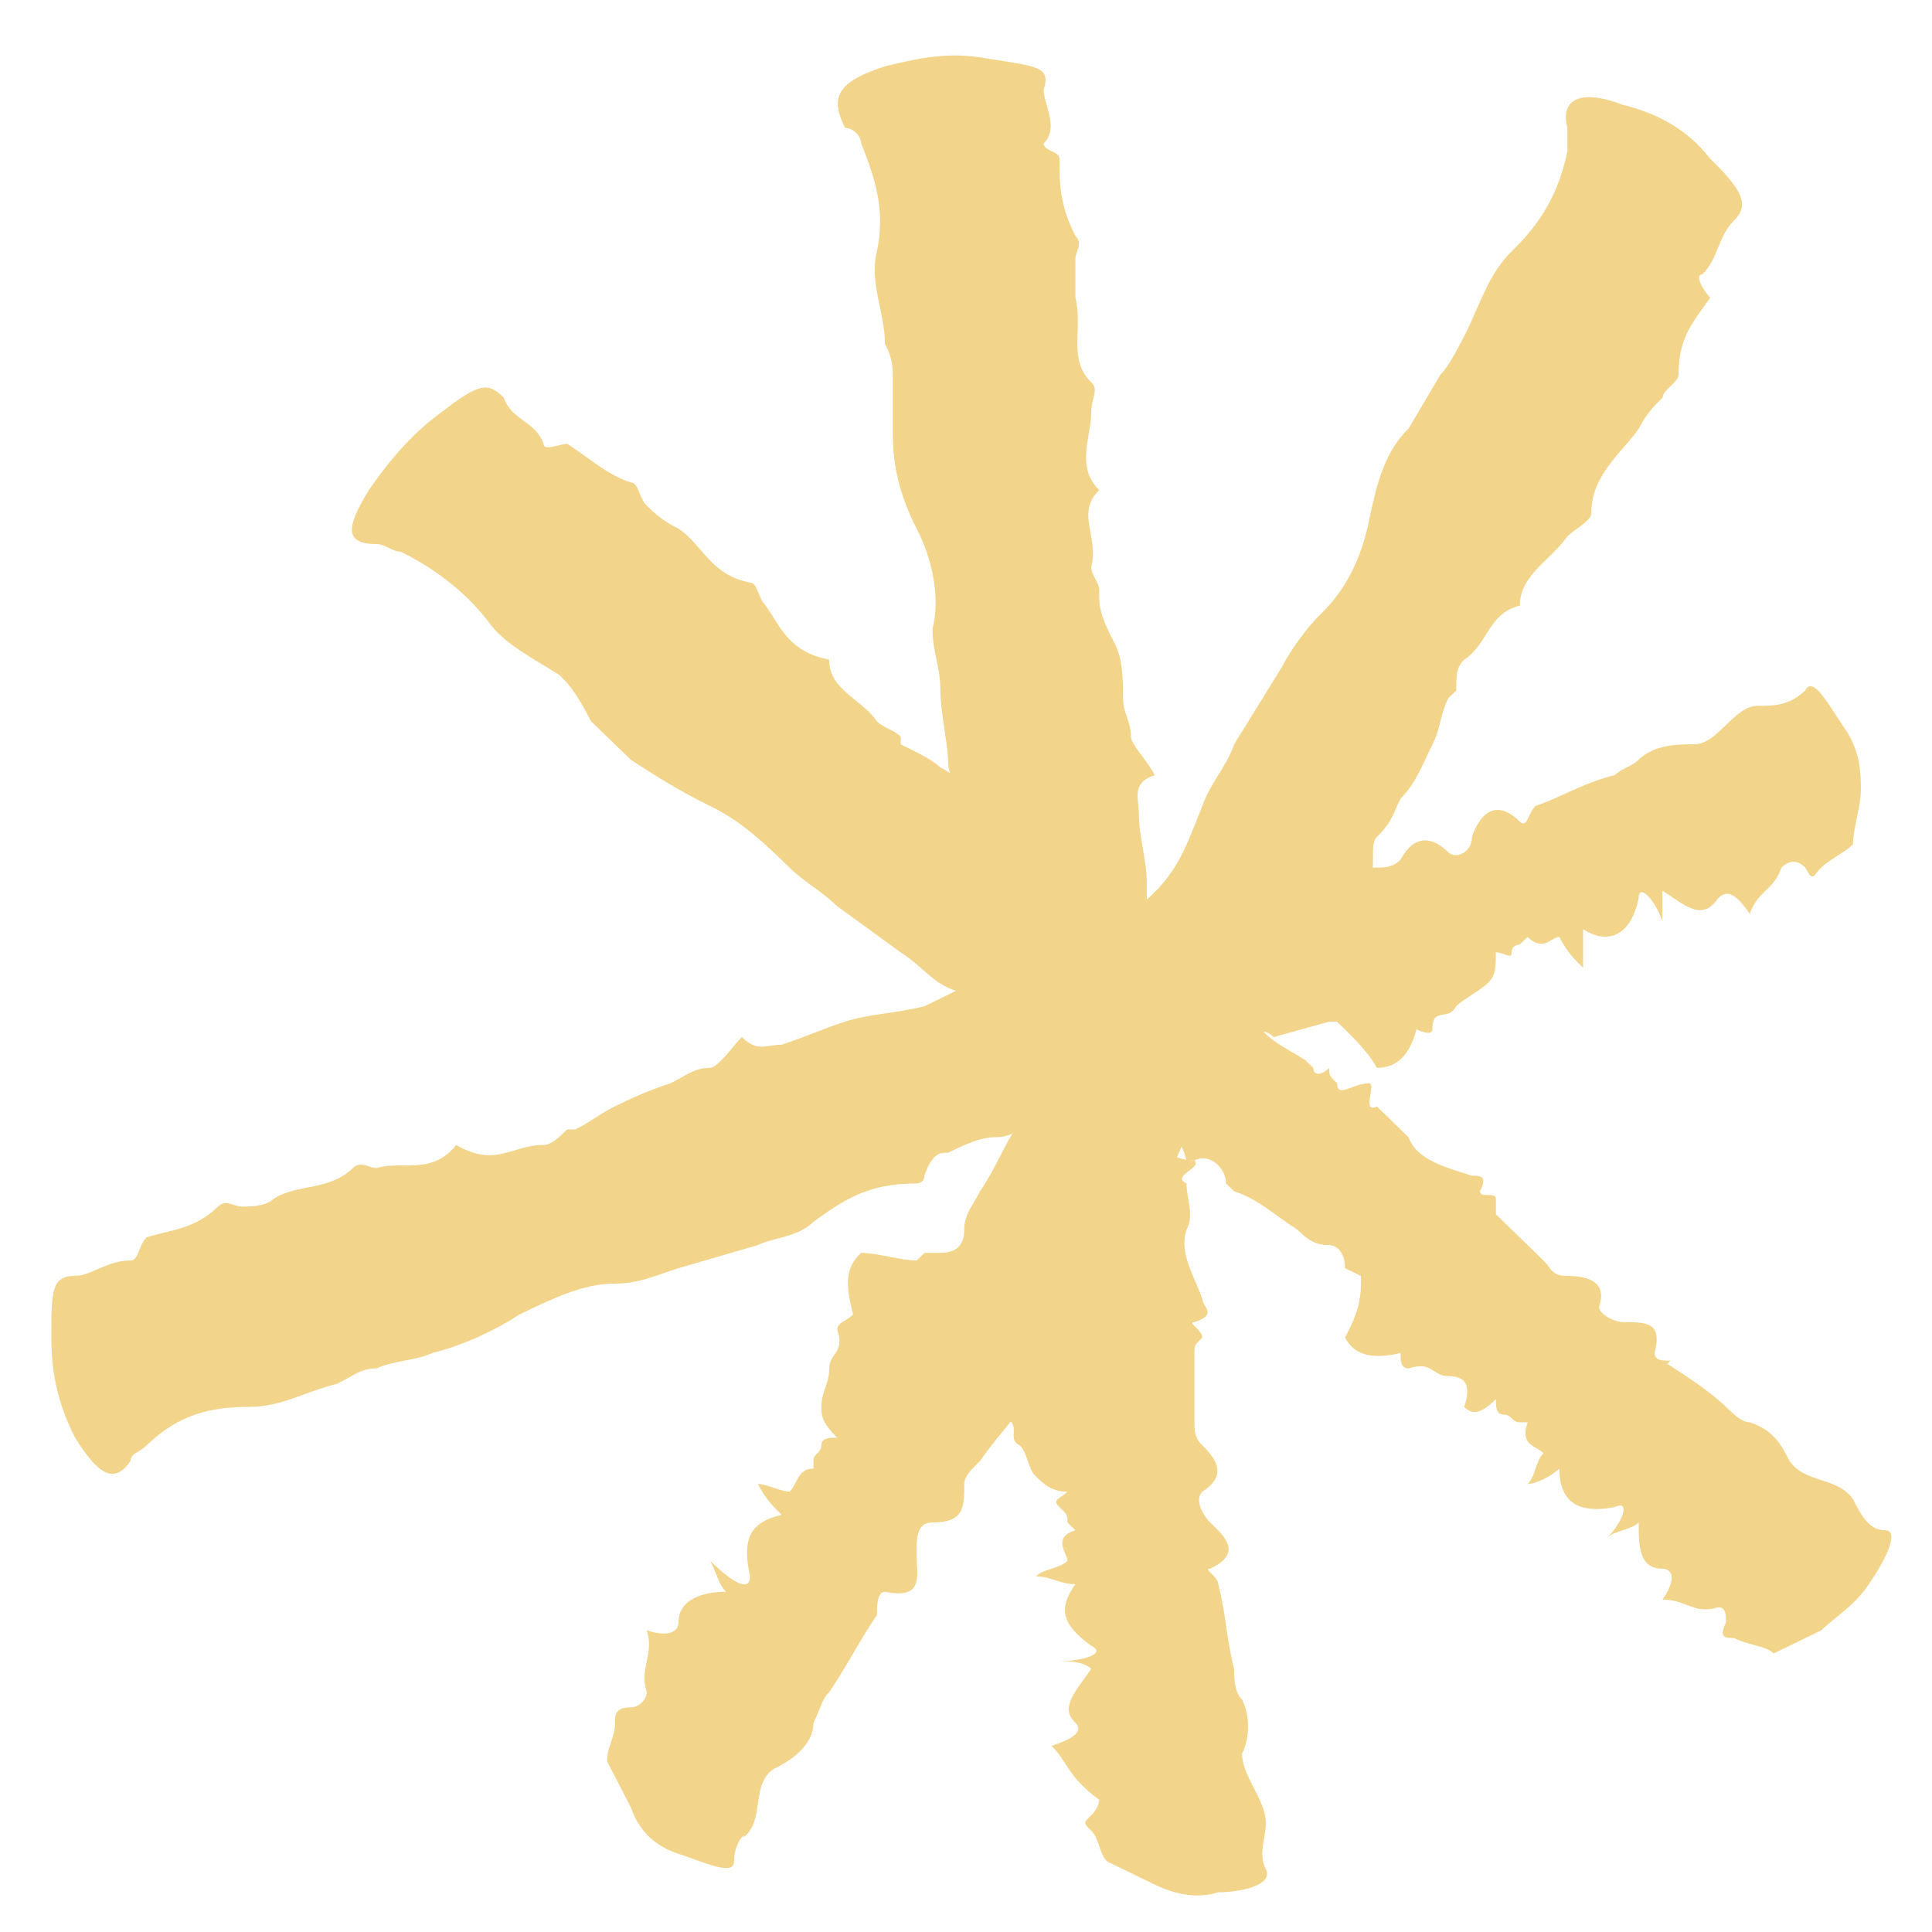
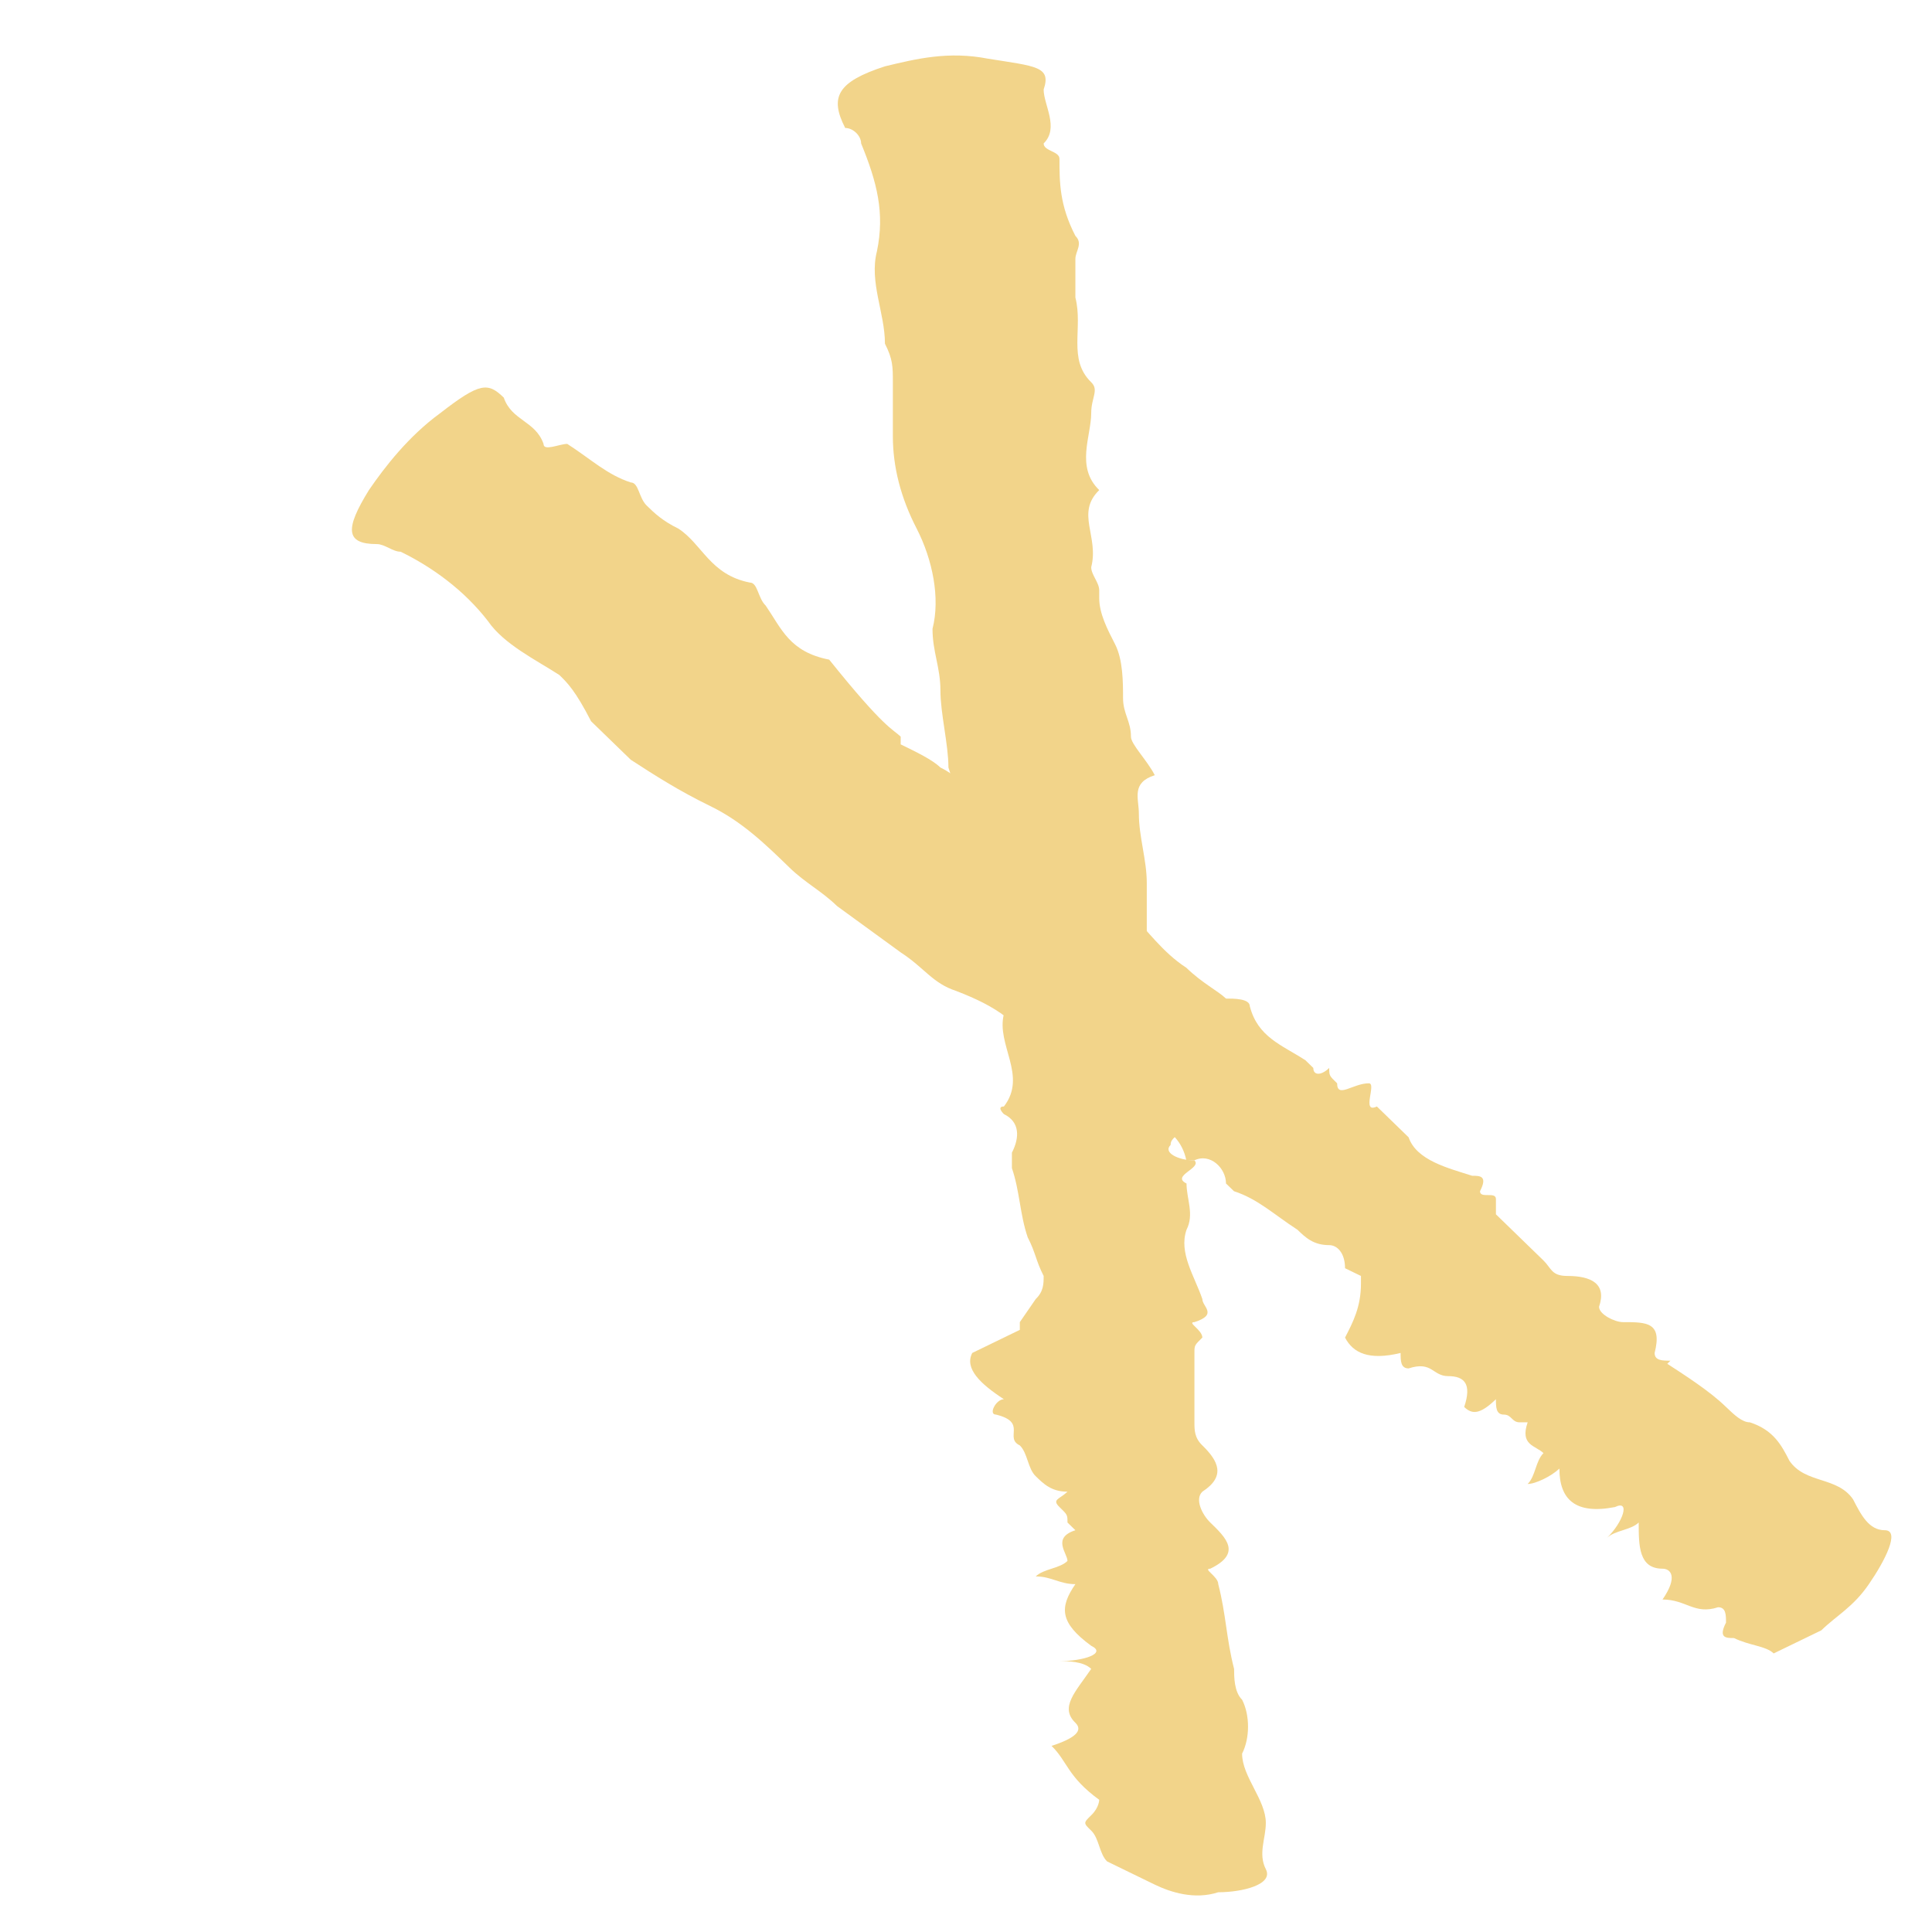
<svg xmlns="http://www.w3.org/2000/svg" width="21" height="21" viewBox="0 0 21 21" fill="none">
-   <path d="M10.222 13.618C10.395 13.618 10.481 13.534 10.481 13.367C10.481 13.199 10.567 13.115 10.653 12.948C10.826 12.697 10.912 12.445 11.085 12.194C11.085 12.11 11.171 12.11 11.171 12.11C11.344 12.027 11.516 11.943 11.43 11.692V11.608C11.861 11.44 11.775 11.022 12.034 10.771C12.206 10.603 12.206 10.435 12.379 10.268C12.465 10.184 12.551 10.101 12.379 9.933C12.379 9.849 12.379 9.849 12.379 9.849C12.81 9.514 12.896 9.179 13.069 8.761C13.155 8.509 13.328 8.342 13.414 8.091L13.932 7.253C14.018 7.086 14.19 6.835 14.363 6.667C14.622 6.416 14.794 6.081 14.88 5.662C14.967 5.244 15.053 4.909 15.312 4.657L15.657 4.071C15.743 3.987 15.829 3.82 15.916 3.652C16.088 3.317 16.174 2.982 16.433 2.731C16.778 2.396 16.951 2.061 17.037 1.643C17.037 1.559 17.037 1.475 17.037 1.391C16.951 1.056 17.21 0.973 17.641 1.14C17.986 1.224 18.331 1.391 18.59 1.726C18.935 2.061 19.021 2.229 18.849 2.396C18.676 2.564 18.676 2.815 18.504 2.982C18.418 2.982 18.504 3.15 18.59 3.234C18.418 3.485 18.245 3.652 18.245 4.071C18.245 4.155 18.072 4.239 18.072 4.322C17.986 4.406 17.9 4.49 17.814 4.657C17.641 4.909 17.296 5.16 17.296 5.578C17.296 5.662 17.123 5.746 17.037 5.83C16.865 6.081 16.52 6.248 16.52 6.583C16.174 6.667 16.174 7.002 15.916 7.17C15.829 7.253 15.829 7.337 15.829 7.505L15.743 7.588C15.657 7.756 15.657 7.923 15.571 8.091C15.484 8.258 15.398 8.509 15.226 8.677C15.139 8.844 15.139 8.928 14.967 9.096C14.88 9.179 14.967 9.431 14.88 9.598C14.622 9.598 14.535 9.766 14.449 9.849C14.277 10.101 14.19 10.268 14.018 10.519C13.845 10.771 13.673 11.022 13.5 11.273C13.414 11.44 13.328 11.608 13.241 11.775C13.241 11.859 13.328 12.027 13.241 12.027C12.896 12.11 12.896 12.445 12.724 12.697C12.724 12.78 12.638 12.78 12.638 12.864C12.551 12.864 12.551 12.948 12.638 13.031C12.551 13.031 12.551 13.115 12.465 13.115C12.293 13.199 12.465 13.283 12.551 13.45C12.551 13.534 12.206 13.45 12.293 13.618C12.206 13.785 12.12 13.953 11.947 14.036C11.689 14.204 11.689 14.539 11.602 14.79C11.602 14.874 11.602 15.041 11.43 14.958C11.344 14.958 11.43 15.125 11.344 15.125C11.257 15.125 11.171 15.125 11.171 15.209C10.998 15.46 10.826 15.627 10.653 15.879C10.567 15.963 10.481 16.046 10.481 16.13C10.481 16.381 10.481 16.549 10.136 16.549C9.963 16.549 9.963 16.716 9.963 16.884C9.963 17.135 10.05 17.386 9.618 17.302C9.532 17.302 9.532 17.47 9.532 17.554H9.446H9.532C9.359 17.805 9.187 18.14 9.014 18.391C8.928 18.475 8.928 18.558 8.842 18.726C8.842 18.977 8.583 19.145 8.41 19.228C8.152 19.396 8.324 19.815 8.065 19.982C8.152 19.898 7.979 19.982 7.979 20.233C7.979 20.401 7.634 20.233 7.375 20.15C7.116 20.066 6.944 19.898 6.858 19.647C6.771 19.48 6.685 19.312 6.599 19.145C6.599 18.977 6.685 18.893 6.685 18.726C6.685 18.642 6.685 18.558 6.858 18.558C6.944 18.558 7.03 18.475 7.03 18.391C6.944 18.14 7.116 17.972 7.03 17.721C7.289 17.805 7.375 17.721 7.375 17.637C7.375 17.386 7.634 17.302 7.893 17.302C7.807 17.219 7.807 17.135 7.72 16.967C7.979 17.219 8.152 17.302 8.152 17.135C8.065 16.716 8.152 16.549 8.497 16.465C8.41 16.381 8.324 16.297 8.238 16.13C8.324 16.13 8.497 16.214 8.583 16.214C8.669 16.13 8.669 15.963 8.842 15.963V15.879C8.842 15.795 8.928 15.795 8.928 15.711C8.928 15.627 9.014 15.627 9.101 15.627H9.187H9.101C8.928 15.46 8.928 15.376 8.928 15.293C8.928 15.125 9.014 15.041 9.014 14.874C9.014 14.706 9.187 14.706 9.101 14.455C9.101 14.371 9.187 14.371 9.273 14.288C9.187 13.953 9.187 13.785 9.359 13.618C9.532 13.618 9.791 13.701 9.963 13.701L10.05 13.618H10.222Z" fill="#F2D48A" />
  <path d="M11.258 14.12C11.344 14.037 11.344 13.953 11.344 13.869C11.258 13.701 11.258 13.618 11.171 13.45C11.085 13.199 11.085 12.948 10.999 12.697C10.999 12.613 10.999 12.613 10.999 12.529C11.085 12.362 11.085 12.194 10.912 12.11C10.912 12.11 10.826 12.027 10.912 12.027C11.171 11.692 10.826 11.357 10.912 11.022C10.912 10.854 10.912 10.687 10.912 10.519C10.912 10.435 10.912 10.352 10.74 10.268C10.654 10.268 10.654 10.184 10.654 10.184C10.74 9.682 10.74 9.431 10.481 9.012C10.395 8.761 10.395 8.593 10.309 8.342C10.309 8.091 10.222 7.756 10.222 7.505C10.222 7.253 10.136 7.086 10.136 6.835C10.222 6.5 10.136 6.081 9.964 5.746C9.791 5.411 9.705 5.076 9.705 4.741V4.155C9.705 3.987 9.705 3.904 9.619 3.736C9.619 3.401 9.446 3.066 9.532 2.731C9.619 2.313 9.532 1.978 9.36 1.559C9.36 1.475 9.273 1.391 9.187 1.391C9.015 1.056 9.101 0.889 9.619 0.721C9.964 0.638 10.309 0.554 10.74 0.638C11.258 0.721 11.43 0.721 11.344 0.973C11.344 1.14 11.516 1.391 11.344 1.559C11.344 1.643 11.516 1.643 11.516 1.726C11.516 1.978 11.516 2.229 11.689 2.564C11.775 2.648 11.689 2.731 11.689 2.815C11.689 2.982 11.689 3.066 11.689 3.234C11.775 3.569 11.603 3.904 11.861 4.155C11.948 4.239 11.861 4.322 11.861 4.49C11.861 4.741 11.689 5.076 11.948 5.327C11.689 5.579 11.948 5.83 11.861 6.165C11.861 6.248 11.948 6.332 11.948 6.416V6.5C11.948 6.667 12.034 6.835 12.12 7.002C12.207 7.17 12.207 7.421 12.207 7.588C12.207 7.756 12.293 7.84 12.293 8.007C12.293 8.091 12.465 8.258 12.552 8.426C12.293 8.509 12.379 8.677 12.379 8.844C12.379 9.096 12.465 9.347 12.465 9.598C12.465 9.849 12.465 10.184 12.465 10.435C12.465 10.603 12.552 10.854 12.552 11.022C12.638 11.105 12.724 11.189 12.724 11.189C12.552 11.44 12.724 11.692 12.724 12.027C12.724 12.11 12.724 12.11 12.724 12.194C12.638 12.278 12.724 12.278 12.81 12.278C12.81 12.362 12.724 12.362 12.724 12.445C12.638 12.529 12.81 12.613 12.983 12.613C13.069 12.697 12.724 12.78 12.897 12.864C12.897 13.031 12.983 13.199 12.897 13.367C12.81 13.618 12.983 13.869 13.069 14.12C13.069 14.204 13.242 14.288 12.983 14.371C12.897 14.371 13.069 14.455 13.069 14.539C12.983 14.623 12.983 14.623 12.983 14.706C12.983 14.958 12.983 15.209 12.983 15.46C12.983 15.544 12.983 15.628 13.069 15.711C13.242 15.879 13.328 16.046 13.069 16.214C12.983 16.297 13.069 16.465 13.155 16.549C13.328 16.716 13.501 16.884 13.155 17.051C13.069 17.051 13.242 17.135 13.242 17.219H13.155H13.242C13.328 17.554 13.328 17.805 13.414 18.14C13.414 18.224 13.414 18.391 13.501 18.475C13.587 18.642 13.587 18.893 13.501 19.061C13.501 19.312 13.759 19.563 13.759 19.815C13.759 19.982 13.673 20.15 13.759 20.317C13.846 20.485 13.501 20.568 13.242 20.568C12.983 20.652 12.724 20.568 12.552 20.485C12.379 20.401 12.207 20.317 12.034 20.233C11.948 20.15 11.948 19.982 11.861 19.898C11.775 19.815 11.775 19.815 11.861 19.731C11.948 19.647 11.948 19.563 11.948 19.563C11.603 19.312 11.603 19.145 11.43 18.977C11.689 18.893 11.775 18.81 11.689 18.726C11.516 18.558 11.689 18.391 11.861 18.14C11.775 18.056 11.603 18.056 11.516 18.056C11.775 18.056 12.034 17.972 11.861 17.889C11.516 17.637 11.516 17.47 11.689 17.219C11.516 17.219 11.43 17.135 11.258 17.135C11.344 17.051 11.516 17.051 11.603 16.967C11.603 16.884 11.43 16.716 11.689 16.633L11.603 16.549C11.603 16.465 11.603 16.465 11.516 16.381C11.43 16.297 11.516 16.297 11.603 16.214L11.689 16.13L11.603 16.214C11.43 16.214 11.344 16.13 11.258 16.046C11.171 15.963 11.171 15.795 11.085 15.711C10.912 15.628 11.171 15.46 10.826 15.376C10.74 15.376 10.826 15.209 10.912 15.209C10.654 15.041 10.481 14.874 10.568 14.706C10.74 14.623 10.912 14.539 11.085 14.455V14.371L11.258 14.12Z" fill="#F2D48A" />
-   <path d="M14.62 13.785C14.62 13.618 14.534 13.534 14.448 13.534C14.275 13.534 14.189 13.45 14.103 13.367C13.844 13.199 13.672 13.032 13.413 12.948L13.326 12.864C13.326 12.697 13.154 12.529 12.981 12.613H12.895C12.809 12.194 12.378 12.194 12.205 11.943C12.119 11.775 11.946 11.692 11.774 11.608C11.687 11.524 11.601 11.441 11.429 11.524C11.342 11.524 11.342 11.524 11.342 11.524C11.084 11.105 10.825 10.938 10.393 10.771C10.135 10.687 10.048 10.519 9.79 10.352L9.099 9.849C8.927 9.682 8.754 9.598 8.582 9.431C8.323 9.179 8.064 8.928 7.719 8.761C7.374 8.593 7.115 8.426 6.856 8.258L6.425 7.84C6.253 7.505 6.166 7.421 6.08 7.337C5.821 7.17 5.476 7.002 5.304 6.751C5.045 6.416 4.7 6.165 4.355 5.997C4.268 5.997 4.182 5.914 4.096 5.914C3.751 5.914 3.751 5.746 4.01 5.327C4.182 5.076 4.441 4.741 4.786 4.49C5.217 4.155 5.304 4.155 5.476 4.322C5.562 4.574 5.821 4.574 5.908 4.825C5.908 4.909 6.08 4.825 6.166 4.825C6.425 4.992 6.598 5.16 6.856 5.244C6.943 5.244 6.943 5.411 7.029 5.495C7.115 5.579 7.202 5.662 7.374 5.746C7.633 5.914 7.719 6.248 8.15 6.332C8.237 6.332 8.237 6.5 8.323 6.583C8.496 6.835 8.582 7.086 9.013 7.17C9.013 7.505 9.358 7.588 9.531 7.84C9.617 7.923 9.703 7.923 9.79 8.007V8.091C9.962 8.175 10.135 8.258 10.221 8.342C10.393 8.426 10.566 8.593 10.739 8.677C10.825 8.761 10.997 8.844 11.084 8.928C11.17 9.012 11.429 9.012 11.515 9.012C11.429 9.263 11.601 9.347 11.687 9.431C11.86 9.598 12.033 9.766 12.291 9.933C12.464 10.101 12.636 10.352 12.895 10.519C13.068 10.687 13.24 10.771 13.326 10.854C13.413 10.854 13.585 10.854 13.585 10.938C13.672 11.273 13.93 11.357 14.189 11.524L14.275 11.608C14.275 11.692 14.362 11.692 14.448 11.608C14.448 11.692 14.448 11.692 14.534 11.775C14.534 11.943 14.707 11.775 14.879 11.775C14.966 11.775 14.793 12.11 14.966 12.027C15.052 12.11 15.224 12.278 15.311 12.362C15.397 12.613 15.742 12.697 16.001 12.78C16.087 12.78 16.173 12.78 16.087 12.948C16.087 13.032 16.26 12.948 16.26 13.032C16.26 13.115 16.26 13.115 16.26 13.199C16.432 13.367 16.605 13.534 16.777 13.701C16.863 13.785 16.863 13.869 17.036 13.869C17.295 13.869 17.467 13.953 17.381 14.204C17.381 14.288 17.554 14.371 17.64 14.371C17.899 14.371 18.071 14.371 17.985 14.706C17.985 14.79 18.071 14.79 18.157 14.79L18.071 14.874V14.79C18.33 14.958 18.589 15.125 18.761 15.293C18.848 15.376 18.934 15.46 19.02 15.46C19.279 15.544 19.365 15.711 19.451 15.879C19.624 16.13 19.969 16.046 20.142 16.297C20.228 16.465 20.314 16.633 20.487 16.633C20.659 16.633 20.487 16.968 20.314 17.219C20.142 17.47 19.969 17.554 19.797 17.721C19.624 17.805 19.451 17.889 19.279 17.972C19.193 17.889 19.02 17.889 18.848 17.805C18.761 17.805 18.675 17.805 18.761 17.637C18.761 17.554 18.761 17.47 18.675 17.47C18.416 17.554 18.33 17.386 18.071 17.386C18.244 17.135 18.157 17.051 18.071 17.051C17.812 17.051 17.812 16.8 17.812 16.549C17.726 16.633 17.554 16.633 17.467 16.716C17.64 16.549 17.726 16.297 17.554 16.381C17.122 16.465 16.95 16.297 16.95 15.963C16.863 16.046 16.691 16.13 16.605 16.13C16.691 16.046 16.691 15.879 16.777 15.795C16.691 15.711 16.518 15.711 16.605 15.46H16.518C16.432 15.46 16.432 15.376 16.346 15.376C16.26 15.376 16.26 15.293 16.26 15.209V15.125V15.209C16.087 15.376 16.001 15.376 15.915 15.293C16.001 15.041 15.915 14.958 15.742 14.958C15.569 14.958 15.569 14.79 15.311 14.874C15.224 14.874 15.224 14.79 15.224 14.706C14.879 14.79 14.707 14.706 14.62 14.539C14.707 14.371 14.793 14.204 14.793 13.953V13.869L14.62 13.785Z" fill="#F2D48A" />
-   <path d="M13.843 11.273C13.757 11.189 13.671 11.189 13.584 11.273C13.498 11.356 13.326 11.44 13.239 11.524C12.98 11.607 12.722 11.775 12.463 11.859C12.463 11.859 12.377 11.859 12.29 11.859C12.118 11.775 11.945 11.775 11.859 12.026C11.859 12.026 11.859 12.11 11.773 12.11C11.341 11.942 11.169 12.361 10.824 12.361C10.651 12.361 10.479 12.445 10.306 12.529C10.22 12.529 10.134 12.529 10.047 12.78C10.047 12.864 9.961 12.864 9.961 12.864C9.444 12.864 9.185 13.031 8.84 13.282C8.667 13.45 8.408 13.45 8.236 13.534L7.373 13.785C7.114 13.868 6.942 13.952 6.683 13.952C6.338 13.952 5.993 14.12 5.648 14.287C5.389 14.455 5.044 14.622 4.699 14.706C4.526 14.79 4.268 14.79 4.095 14.873C3.923 14.873 3.836 14.957 3.664 15.041C3.319 15.125 3.06 15.292 2.715 15.292C2.283 15.292 1.938 15.376 1.593 15.711C1.507 15.794 1.421 15.794 1.421 15.878C1.248 16.13 1.076 16.046 0.817 15.627C0.644 15.292 0.558 14.957 0.558 14.538C0.558 14.036 0.558 13.868 0.817 13.868C0.989 13.868 1.162 13.701 1.421 13.701C1.507 13.701 1.507 13.534 1.593 13.45C1.852 13.366 2.111 13.366 2.37 13.115C2.456 13.031 2.542 13.115 2.629 13.115C2.715 13.115 2.887 13.115 2.974 13.031C3.232 12.864 3.577 12.947 3.836 12.696C3.923 12.612 4.009 12.696 4.095 12.696C4.354 12.612 4.699 12.78 4.958 12.445C5.389 12.696 5.562 12.445 5.907 12.445C5.993 12.445 6.079 12.361 6.165 12.277H6.252C6.424 12.194 6.511 12.11 6.683 12.026C6.856 11.942 7.028 11.859 7.287 11.775C7.459 11.691 7.546 11.607 7.718 11.607C7.805 11.607 7.977 11.356 8.063 11.273C8.236 11.44 8.322 11.356 8.495 11.356C8.753 11.273 8.926 11.189 9.185 11.105C9.444 11.021 9.702 11.021 10.047 10.938C10.22 10.854 10.393 10.77 10.565 10.686C10.651 10.602 10.651 10.519 10.738 10.519C11.083 10.602 11.255 10.435 11.514 10.351C11.6 10.351 11.6 10.351 11.687 10.351C11.773 10.435 11.773 10.351 11.773 10.184C11.859 10.184 11.859 10.184 11.945 10.268C12.032 10.351 12.032 10.1 12.118 10.016C12.204 9.933 12.377 10.268 12.377 10.016C12.549 10.016 12.722 9.933 12.894 9.933C13.153 10.016 13.412 9.765 13.584 9.598C13.671 9.514 13.671 9.43 13.843 9.598C13.843 9.681 13.93 9.43 14.016 9.514C14.102 9.598 14.102 9.598 14.188 9.598C14.447 9.514 14.706 9.43 14.965 9.43C15.051 9.43 15.137 9.43 15.223 9.346C15.31 9.179 15.482 9.011 15.741 9.263C15.827 9.346 16 9.263 16 9.095C16.086 8.844 16.259 8.676 16.517 8.928C16.604 9.011 16.604 8.844 16.69 8.76L16.776 8.844L16.69 8.76C16.949 8.676 17.208 8.509 17.553 8.425C17.639 8.341 17.725 8.341 17.811 8.258C17.984 8.09 18.243 8.09 18.415 8.09C18.674 8.09 18.847 7.672 19.105 7.672C19.278 7.672 19.451 7.672 19.623 7.504C19.709 7.337 19.882 7.672 20.054 7.923C20.227 8.174 20.227 8.425 20.227 8.593C20.227 8.76 20.141 9.011 20.141 9.179C20.054 9.263 19.882 9.346 19.796 9.43C19.709 9.514 19.709 9.598 19.623 9.43C19.537 9.346 19.451 9.346 19.364 9.43C19.278 9.681 19.105 9.681 19.019 9.933C18.847 9.681 18.76 9.681 18.674 9.765C18.502 10.016 18.329 9.849 18.07 9.681C18.07 9.765 18.07 9.933 18.07 10.016C17.984 9.765 17.811 9.598 17.811 9.765C17.725 10.184 17.466 10.268 17.208 10.1C17.208 10.268 17.208 10.351 17.208 10.519C17.121 10.435 17.035 10.351 16.949 10.184C16.863 10.184 16.776 10.351 16.604 10.184L16.517 10.268C16.517 10.268 16.431 10.268 16.431 10.351C16.431 10.435 16.345 10.351 16.259 10.351L16.172 10.268L16.259 10.351C16.259 10.519 16.259 10.602 16.172 10.686C16.086 10.77 15.914 10.854 15.827 10.938C15.741 11.105 15.569 10.938 15.569 11.189C15.569 11.273 15.396 11.189 15.396 11.189C15.31 11.524 15.137 11.607 14.965 11.607C14.878 11.44 14.706 11.273 14.533 11.105H14.447L13.843 11.273Z" fill="#F2D48A" />
+   <path d="M14.62 13.785C14.62 13.618 14.534 13.534 14.448 13.534C14.275 13.534 14.189 13.45 14.103 13.367C13.844 13.199 13.672 13.032 13.413 12.948L13.326 12.864C13.326 12.697 13.154 12.529 12.981 12.613H12.895C12.809 12.194 12.378 12.194 12.205 11.943C12.119 11.775 11.946 11.692 11.774 11.608C11.687 11.524 11.601 11.441 11.429 11.524C11.342 11.524 11.342 11.524 11.342 11.524C11.084 11.105 10.825 10.938 10.393 10.771C10.135 10.687 10.048 10.519 9.79 10.352L9.099 9.849C8.927 9.682 8.754 9.598 8.582 9.431C8.323 9.179 8.064 8.928 7.719 8.761C7.374 8.593 7.115 8.426 6.856 8.258L6.425 7.84C6.253 7.505 6.166 7.421 6.08 7.337C5.821 7.17 5.476 7.002 5.304 6.751C5.045 6.416 4.7 6.165 4.355 5.997C4.268 5.997 4.182 5.914 4.096 5.914C3.751 5.914 3.751 5.746 4.01 5.327C4.182 5.076 4.441 4.741 4.786 4.49C5.217 4.155 5.304 4.155 5.476 4.322C5.562 4.574 5.821 4.574 5.908 4.825C5.908 4.909 6.08 4.825 6.166 4.825C6.425 4.992 6.598 5.16 6.856 5.244C6.943 5.244 6.943 5.411 7.029 5.495C7.115 5.579 7.202 5.662 7.374 5.746C7.633 5.914 7.719 6.248 8.15 6.332C8.237 6.332 8.237 6.5 8.323 6.583C8.496 6.835 8.582 7.086 9.013 7.17C9.617 7.923 9.703 7.923 9.79 8.007V8.091C9.962 8.175 10.135 8.258 10.221 8.342C10.393 8.426 10.566 8.593 10.739 8.677C10.825 8.761 10.997 8.844 11.084 8.928C11.17 9.012 11.429 9.012 11.515 9.012C11.429 9.263 11.601 9.347 11.687 9.431C11.86 9.598 12.033 9.766 12.291 9.933C12.464 10.101 12.636 10.352 12.895 10.519C13.068 10.687 13.24 10.771 13.326 10.854C13.413 10.854 13.585 10.854 13.585 10.938C13.672 11.273 13.93 11.357 14.189 11.524L14.275 11.608C14.275 11.692 14.362 11.692 14.448 11.608C14.448 11.692 14.448 11.692 14.534 11.775C14.534 11.943 14.707 11.775 14.879 11.775C14.966 11.775 14.793 12.11 14.966 12.027C15.052 12.11 15.224 12.278 15.311 12.362C15.397 12.613 15.742 12.697 16.001 12.78C16.087 12.78 16.173 12.78 16.087 12.948C16.087 13.032 16.26 12.948 16.26 13.032C16.26 13.115 16.26 13.115 16.26 13.199C16.432 13.367 16.605 13.534 16.777 13.701C16.863 13.785 16.863 13.869 17.036 13.869C17.295 13.869 17.467 13.953 17.381 14.204C17.381 14.288 17.554 14.371 17.64 14.371C17.899 14.371 18.071 14.371 17.985 14.706C17.985 14.79 18.071 14.79 18.157 14.79L18.071 14.874V14.79C18.33 14.958 18.589 15.125 18.761 15.293C18.848 15.376 18.934 15.46 19.02 15.46C19.279 15.544 19.365 15.711 19.451 15.879C19.624 16.13 19.969 16.046 20.142 16.297C20.228 16.465 20.314 16.633 20.487 16.633C20.659 16.633 20.487 16.968 20.314 17.219C20.142 17.47 19.969 17.554 19.797 17.721C19.624 17.805 19.451 17.889 19.279 17.972C19.193 17.889 19.02 17.889 18.848 17.805C18.761 17.805 18.675 17.805 18.761 17.637C18.761 17.554 18.761 17.47 18.675 17.47C18.416 17.554 18.33 17.386 18.071 17.386C18.244 17.135 18.157 17.051 18.071 17.051C17.812 17.051 17.812 16.8 17.812 16.549C17.726 16.633 17.554 16.633 17.467 16.716C17.64 16.549 17.726 16.297 17.554 16.381C17.122 16.465 16.95 16.297 16.95 15.963C16.863 16.046 16.691 16.13 16.605 16.13C16.691 16.046 16.691 15.879 16.777 15.795C16.691 15.711 16.518 15.711 16.605 15.46H16.518C16.432 15.46 16.432 15.376 16.346 15.376C16.26 15.376 16.26 15.293 16.26 15.209V15.125V15.209C16.087 15.376 16.001 15.376 15.915 15.293C16.001 15.041 15.915 14.958 15.742 14.958C15.569 14.958 15.569 14.79 15.311 14.874C15.224 14.874 15.224 14.79 15.224 14.706C14.879 14.79 14.707 14.706 14.62 14.539C14.707 14.371 14.793 14.204 14.793 13.953V13.869L14.62 13.785Z" fill="#F2D48A" />
</svg>